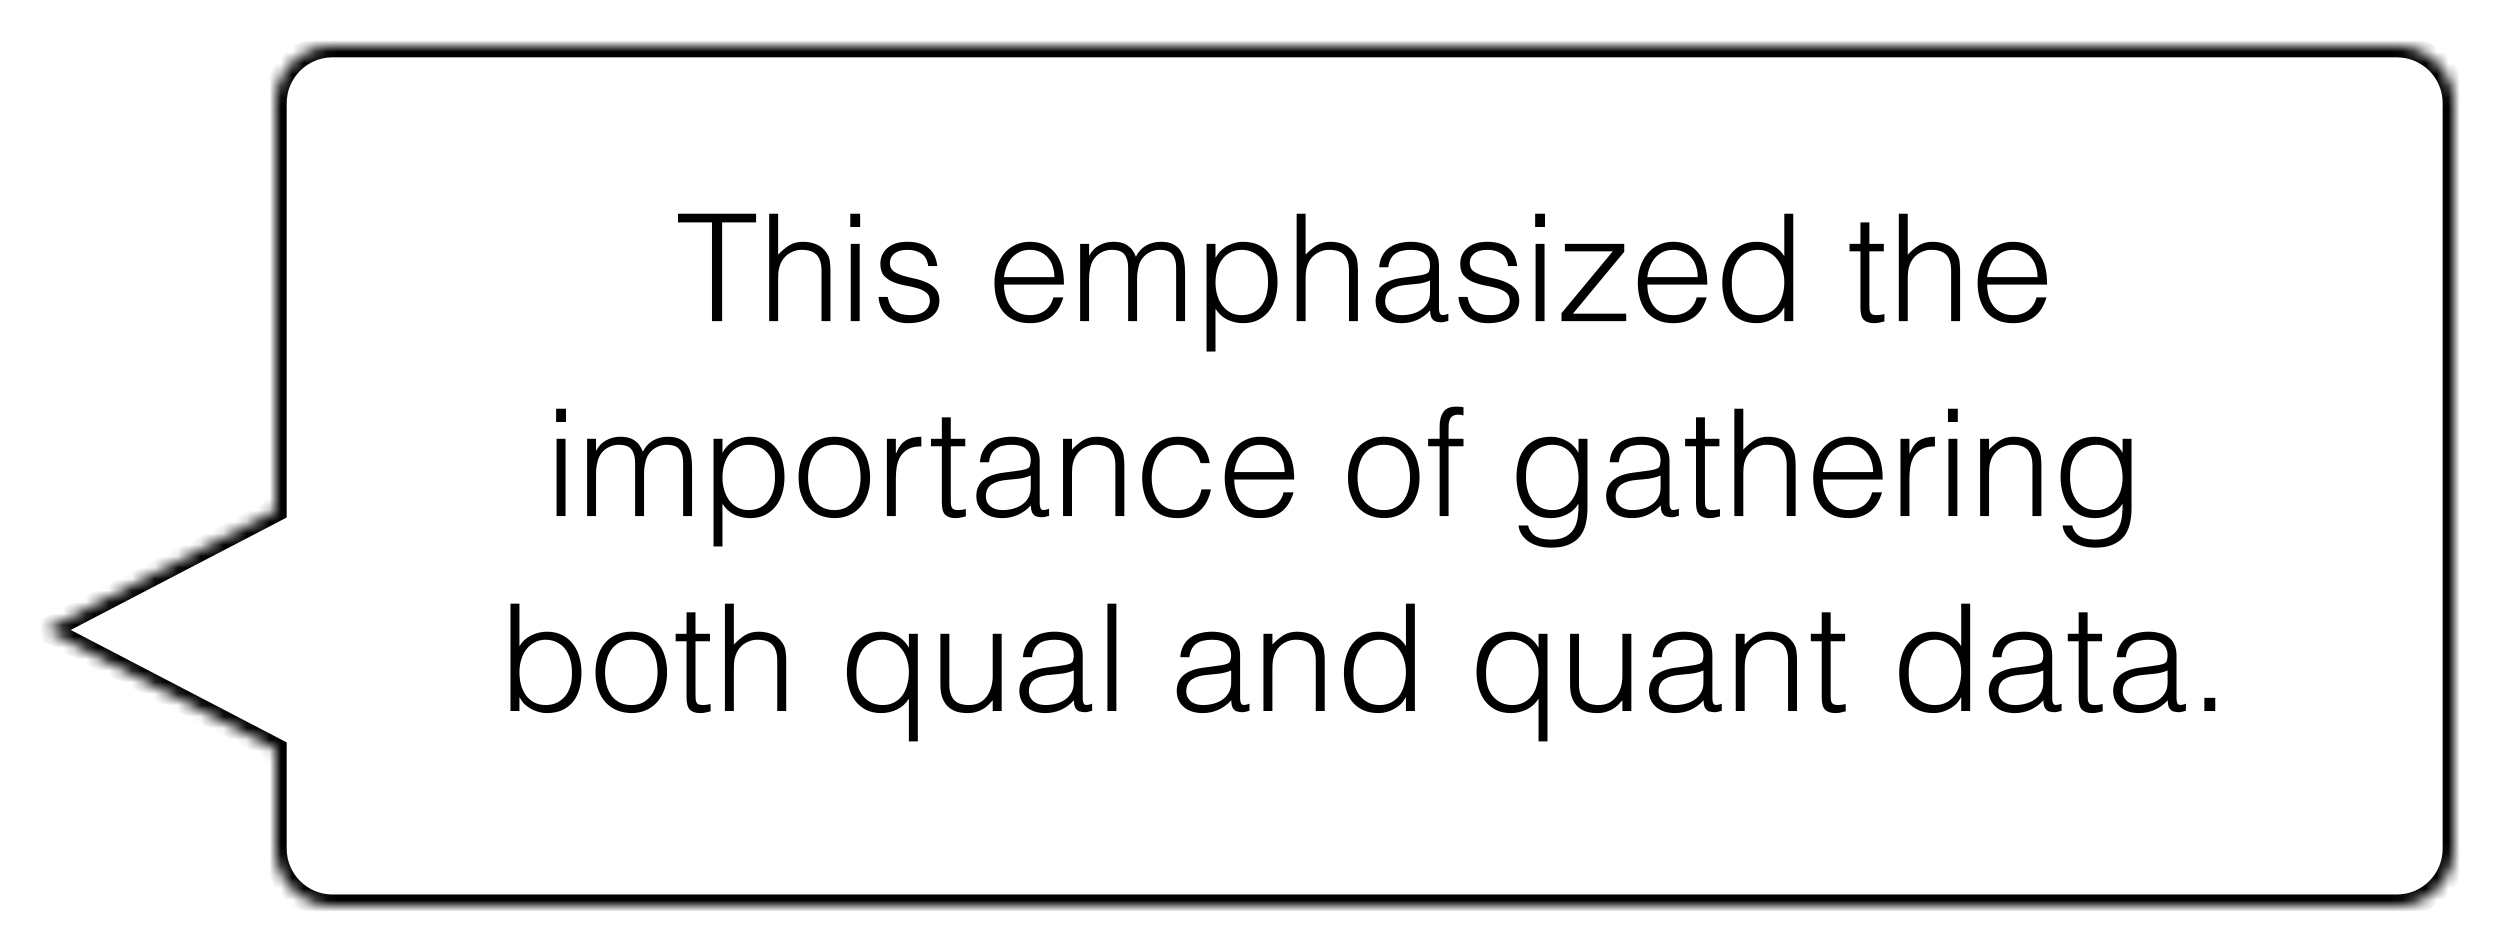
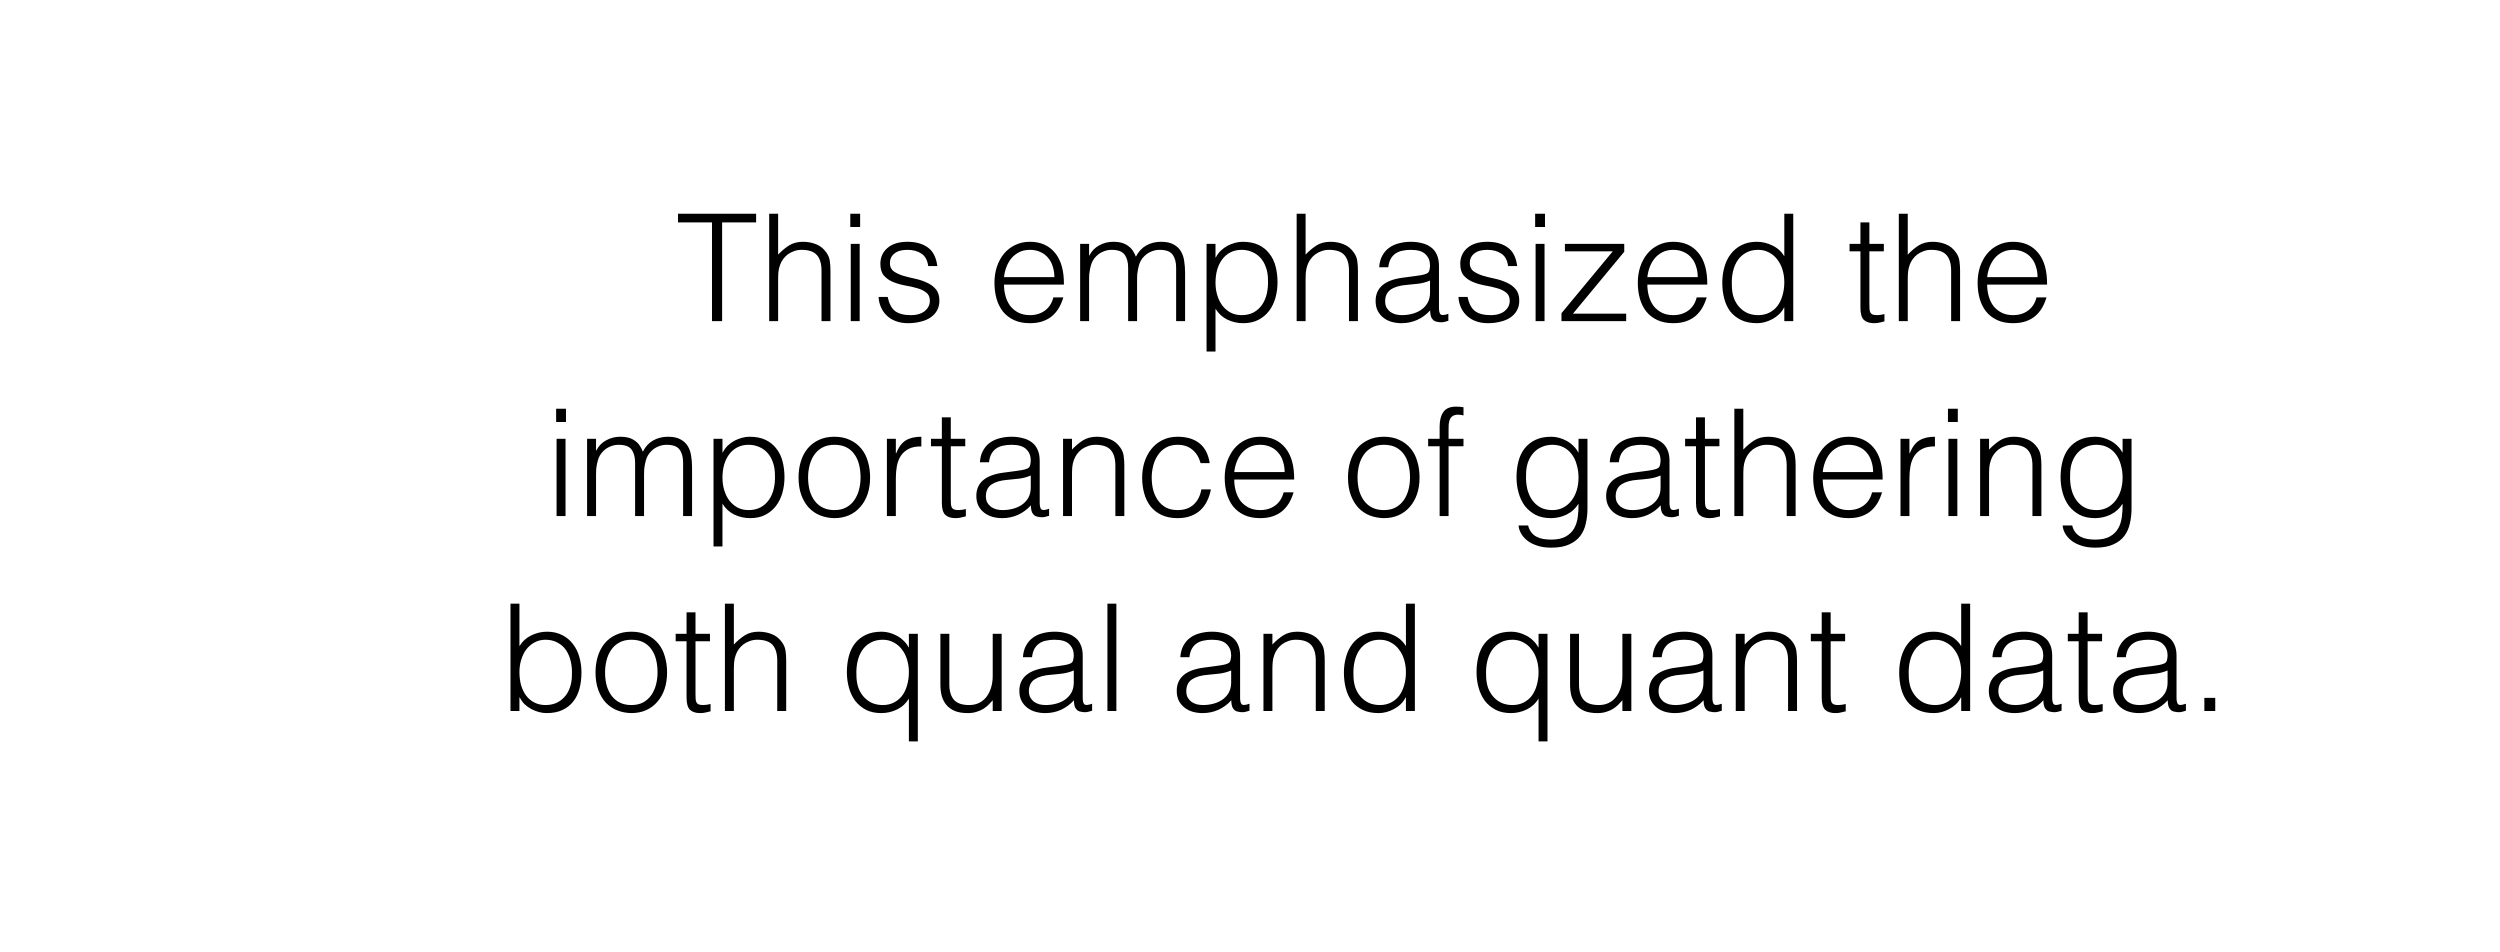
<svg xmlns="http://www.w3.org/2000/svg" width="218" height="83" viewBox="0 0 218 83" fill="none">
  <g filter="url(#filter0_d_291_78)">
    <mask id="path-1-inside-1_291_78" fill="white">
-       <path fill-rule="evenodd" clip-rule="evenodd" d="M29 0C26.239 0 24 2.239 24 5V40.52L4 50.932L24 61.345V70C24 72.761 26.239 75 29 75H209C211.761 75 214 72.761 214 70V5C214 2.239 211.761 0 209 0H29Z" />
-     </mask>
-     <path fill-rule="evenodd" clip-rule="evenodd" d="M29 0C26.239 0 24 2.239 24 5V40.52L4 50.932L24 61.345V70C24 72.761 26.239 75 29 75H209C211.761 75 214 72.761 214 70V5C214 2.239 211.761 0 209 0H29Z" fill="white" />
-     <path d="M24 40.52L24.462 41.407L25 41.127V40.52H24ZM4 50.932L3.538 50.045L1.834 50.932L3.538 51.819L4 50.932ZM24 61.345H25V60.738L24.462 60.458L24 61.345ZM25 5C25 2.791 26.791 1 29 1V-1C25.686 -1 23 1.686 23 5H25ZM25 40.52V5H23V40.52H25ZM4.462 51.819L24.462 41.407L23.538 39.633L3.538 50.045L4.462 51.819ZM24.462 60.458L4.462 50.045L3.538 51.819L23.538 62.232L24.462 60.458ZM25 70V61.345H23V70H25ZM29 74C26.791 74 25 72.209 25 70H23C23 73.314 25.686 76 29 76V74ZM209 74H29V76H209V74ZM213 70C213 72.209 211.209 74 209 74V76C212.314 76 215 73.314 215 70H213ZM213 5V70H215V5H213ZM209 1C211.209 1 213 2.791 213 5H215C215 1.686 212.314 -1 209 -1V1ZM29 1H209V-1H29V1Z" fill="black" mask="url(#path-1-inside-1_291_78)" />
+       </mask>
    <path d="M59.121 14.64H65.933V15.394H62.969V24H62.085V15.394H59.121V14.64ZM67.073 24V14.64H67.853V18.202C68.165 17.873 68.485 17.604 68.815 17.396C69.153 17.188 69.556 17.084 70.024 17.084C70.44 17.084 70.825 17.158 71.181 17.305C71.536 17.444 71.835 17.691 72.078 18.046C72.242 18.289 72.338 18.54 72.364 18.8C72.398 19.051 72.416 19.316 72.416 19.593V24H71.636V19.606C71.636 18.999 71.501 18.544 71.233 18.241C70.964 17.938 70.518 17.786 69.894 17.786C69.651 17.786 69.43 17.825 69.231 17.903C69.031 17.972 68.849 18.068 68.685 18.189C68.529 18.31 68.394 18.449 68.282 18.605C68.169 18.761 68.082 18.926 68.022 19.099C67.944 19.316 67.896 19.524 67.879 19.723C67.861 19.922 67.853 20.139 67.853 20.373V24H67.073ZM74.185 24V17.266H74.965V24H74.185ZM74.146 15.797V14.64H75.004V15.797H74.146ZM77.405 21.894C77.526 22.475 77.743 22.886 78.055 23.129C78.375 23.363 78.83 23.48 79.42 23.48C79.706 23.48 79.953 23.445 80.161 23.376C80.369 23.307 80.538 23.216 80.668 23.103C80.806 22.982 80.91 22.847 80.98 22.7C81.049 22.553 81.084 22.397 81.084 22.232C81.084 21.903 80.975 21.66 80.759 21.504C80.551 21.339 80.286 21.214 79.966 21.127C79.645 21.032 79.298 20.954 78.926 20.893C78.553 20.824 78.206 20.724 77.886 20.594C77.565 20.464 77.296 20.278 77.08 20.035C76.872 19.792 76.768 19.45 76.768 19.008C76.768 18.445 76.971 17.985 77.379 17.63C77.795 17.266 78.38 17.084 79.134 17.084C79.862 17.084 80.451 17.249 80.902 17.578C81.361 17.899 81.638 18.44 81.734 19.203H80.941C80.871 18.683 80.672 18.319 80.343 18.111C80.022 17.894 79.615 17.786 79.121 17.786C78.627 17.786 78.25 17.894 77.99 18.111C77.73 18.319 77.6 18.596 77.6 18.943C77.6 19.246 77.704 19.48 77.912 19.645C78.128 19.801 78.397 19.931 78.718 20.035C79.038 20.13 79.385 20.217 79.758 20.295C80.13 20.373 80.477 20.486 80.798 20.633C81.118 20.772 81.383 20.962 81.591 21.205C81.807 21.448 81.916 21.786 81.916 22.219C81.916 22.54 81.846 22.826 81.708 23.077C81.569 23.32 81.378 23.523 81.136 23.688C80.893 23.853 80.603 23.974 80.265 24.052C79.935 24.139 79.571 24.182 79.173 24.182C78.774 24.182 78.419 24.121 78.107 24C77.803 23.887 77.543 23.727 77.327 23.519C77.11 23.311 76.941 23.068 76.82 22.791C76.698 22.514 76.629 22.215 76.612 21.894H77.405ZM91.943 20.165C91.943 19.836 91.895 19.528 91.8 19.242C91.713 18.947 91.579 18.696 91.397 18.488C91.224 18.271 91.002 18.102 90.734 17.981C90.465 17.851 90.157 17.786 89.811 17.786C89.464 17.786 89.156 17.851 88.888 17.981C88.628 18.111 88.403 18.284 88.212 18.501C88.03 18.718 87.882 18.969 87.77 19.255C87.657 19.541 87.584 19.844 87.549 20.165H91.943ZM87.549 20.815C87.549 21.179 87.597 21.526 87.692 21.855C87.787 22.176 87.926 22.457 88.108 22.7C88.299 22.934 88.537 23.125 88.823 23.272C89.109 23.411 89.438 23.48 89.811 23.48C90.322 23.48 90.76 23.346 91.124 23.077C91.488 22.808 91.731 22.427 91.852 21.933H92.723C92.627 22.254 92.502 22.553 92.346 22.83C92.19 23.099 91.995 23.337 91.761 23.545C91.527 23.744 91.249 23.9 90.929 24.013C90.608 24.126 90.236 24.182 89.811 24.182C89.273 24.182 88.81 24.091 88.42 23.909C88.03 23.727 87.709 23.48 87.458 23.168C87.207 22.847 87.02 22.475 86.899 22.05C86.778 21.617 86.717 21.153 86.717 20.659C86.717 20.165 86.786 19.701 86.925 19.268C87.072 18.835 87.276 18.458 87.536 18.137C87.805 17.808 88.129 17.552 88.511 17.37C88.892 17.179 89.326 17.084 89.811 17.084C90.738 17.084 91.466 17.405 91.995 18.046C92.523 18.679 92.784 19.602 92.775 20.815H87.549ZM94.968 24H94.188V17.266H94.968V18.28H94.993C95.193 17.89 95.479 17.595 95.852 17.396C96.224 17.188 96.632 17.084 97.073 17.084C97.385 17.084 97.65 17.119 97.867 17.188C98.083 17.257 98.265 17.353 98.412 17.474C98.569 17.587 98.694 17.721 98.79 17.877C98.894 18.033 98.98 18.202 99.049 18.384C99.275 17.942 99.574 17.617 99.947 17.409C100.328 17.192 100.761 17.084 101.246 17.084C101.706 17.084 102.07 17.162 102.338 17.318C102.616 17.465 102.828 17.665 102.975 17.916C103.123 18.159 103.218 18.44 103.261 18.761C103.313 19.082 103.339 19.411 103.339 19.749V24H102.559V19.346C102.559 18.861 102.455 18.479 102.247 18.202C102.048 17.925 101.671 17.786 101.116 17.786C100.83 17.786 100.553 17.851 100.284 17.981C100.024 18.102 99.795 18.293 99.596 18.553C99.509 18.666 99.435 18.8 99.374 18.956C99.323 19.103 99.279 19.259 99.245 19.424C99.21 19.589 99.184 19.753 99.166 19.918C99.158 20.083 99.153 20.234 99.153 20.373V24H98.374V19.346C98.374 18.861 98.269 18.479 98.061 18.202C97.862 17.925 97.485 17.786 96.93 17.786C96.644 17.786 96.367 17.851 96.099 17.981C95.838 18.102 95.609 18.293 95.409 18.553C95.323 18.666 95.249 18.8 95.189 18.956C95.136 19.103 95.093 19.259 95.058 19.424C95.024 19.589 94.998 19.753 94.981 19.918C94.972 20.083 94.968 20.234 94.968 20.373V24ZM105.992 20.659C105.992 21.04 106.044 21.404 106.148 21.751C106.252 22.089 106.399 22.388 106.59 22.648C106.789 22.899 107.027 23.103 107.305 23.259C107.591 23.406 107.911 23.48 108.267 23.48C108.665 23.48 109.012 23.402 109.307 23.246C109.61 23.081 109.857 22.86 110.048 22.583C110.238 22.306 110.377 21.985 110.464 21.621C110.55 21.248 110.585 20.85 110.568 20.425C110.568 20 110.507 19.628 110.386 19.307C110.273 18.978 110.113 18.7 109.905 18.475C109.697 18.25 109.454 18.081 109.177 17.968C108.899 17.847 108.596 17.786 108.267 17.786C107.903 17.786 107.578 17.86 107.292 18.007C107.006 18.154 106.767 18.358 106.577 18.618C106.386 18.869 106.239 19.173 106.135 19.528C106.039 19.875 105.992 20.252 105.992 20.659ZM105.992 26.652H105.212V17.266H105.992V18.449H106.018C106.13 18.232 106.273 18.037 106.447 17.864C106.629 17.691 106.824 17.548 107.032 17.435C107.248 17.322 107.469 17.236 107.695 17.175C107.92 17.114 108.141 17.084 108.358 17.084C108.904 17.084 109.367 17.175 109.749 17.357C110.13 17.539 110.442 17.79 110.685 18.111C110.936 18.423 111.118 18.796 111.231 19.229C111.343 19.662 111.4 20.126 111.4 20.62C111.4 21.088 111.339 21.539 111.218 21.972C111.096 22.405 110.91 22.787 110.659 23.116C110.416 23.437 110.104 23.697 109.723 23.896C109.35 24.087 108.908 24.182 108.397 24.182C107.92 24.182 107.461 24.078 107.019 23.87C106.585 23.653 106.243 23.337 105.992 22.921V26.652ZM113.068 24V14.64H113.848V18.202C114.16 17.873 114.481 17.604 114.81 17.396C115.148 17.188 115.551 17.084 116.019 17.084C116.435 17.084 116.821 17.158 117.176 17.305C117.531 17.444 117.83 17.691 118.073 18.046C118.238 18.289 118.333 18.54 118.359 18.8C118.394 19.051 118.411 19.316 118.411 19.593V24H117.631V19.606C117.631 18.999 117.497 18.544 117.228 18.241C116.959 17.938 116.513 17.786 115.889 17.786C115.646 17.786 115.425 17.825 115.226 17.903C115.027 17.972 114.845 18.068 114.68 18.189C114.524 18.31 114.39 18.449 114.277 18.605C114.164 18.761 114.078 18.926 114.017 19.099C113.939 19.316 113.891 19.524 113.874 19.723C113.857 19.922 113.848 20.139 113.848 20.373V24H113.068ZM124.698 20.464C124.369 20.603 124.035 20.694 123.697 20.737C123.359 20.78 123.021 20.815 122.683 20.841C122.085 20.884 121.617 21.019 121.279 21.244C120.95 21.469 120.785 21.812 120.785 22.271C120.785 22.479 120.824 22.661 120.902 22.817C120.989 22.964 121.097 23.09 121.227 23.194C121.366 23.289 121.522 23.363 121.695 23.415C121.877 23.458 122.059 23.48 122.241 23.48C122.553 23.48 122.857 23.441 123.151 23.363C123.446 23.285 123.706 23.168 123.931 23.012C124.165 22.847 124.352 22.644 124.49 22.401C124.629 22.15 124.698 21.855 124.698 21.517V20.464ZM123.385 20.074C123.533 20.057 123.706 20.031 123.905 19.996C124.113 19.961 124.282 19.914 124.412 19.853C124.542 19.792 124.62 19.693 124.646 19.554C124.681 19.407 124.698 19.272 124.698 19.151C124.698 18.752 124.568 18.427 124.308 18.176C124.057 17.916 123.628 17.786 123.021 17.786C122.753 17.786 122.506 17.812 122.28 17.864C122.055 17.907 121.856 17.99 121.682 18.111C121.518 18.224 121.379 18.38 121.266 18.579C121.162 18.77 121.093 19.012 121.058 19.307H120.265C120.291 18.908 120.382 18.57 120.538 18.293C120.694 18.007 120.894 17.777 121.136 17.604C121.388 17.422 121.674 17.292 121.994 17.214C122.324 17.127 122.67 17.084 123.034 17.084C123.372 17.084 123.689 17.123 123.983 17.201C124.287 17.27 124.547 17.387 124.763 17.552C124.989 17.708 125.162 17.92 125.283 18.189C125.413 18.458 125.478 18.787 125.478 19.177V22.843C125.478 23.146 125.53 23.341 125.634 23.428C125.747 23.506 125.968 23.484 126.297 23.363V23.974C126.237 23.991 126.146 24.017 126.024 24.052C125.912 24.087 125.799 24.104 125.686 24.104C125.565 24.104 125.448 24.091 125.335 24.065C125.205 24.048 125.101 24.009 125.023 23.948C124.945 23.879 124.88 23.801 124.828 23.714C124.785 23.619 124.755 23.519 124.737 23.415C124.72 23.302 124.711 23.185 124.711 23.064C124.382 23.428 124.005 23.705 123.58 23.896C123.156 24.087 122.696 24.182 122.202 24.182C121.908 24.182 121.622 24.143 121.344 24.065C121.076 23.987 120.837 23.866 120.629 23.701C120.421 23.536 120.257 23.337 120.135 23.103C120.014 22.86 119.953 22.574 119.953 22.245C119.953 21.101 120.738 20.425 122.306 20.217L123.385 20.074ZM127.97 21.894C128.091 22.475 128.308 22.886 128.62 23.129C128.941 23.363 129.396 23.48 129.985 23.48C130.271 23.48 130.518 23.445 130.726 23.376C130.934 23.307 131.103 23.216 131.233 23.103C131.372 22.982 131.476 22.847 131.545 22.7C131.614 22.553 131.649 22.397 131.649 22.232C131.649 21.903 131.541 21.66 131.324 21.504C131.116 21.339 130.852 21.214 130.531 21.127C130.21 21.032 129.864 20.954 129.491 20.893C129.118 20.824 128.772 20.724 128.451 20.594C128.13 20.464 127.862 20.278 127.645 20.035C127.437 19.792 127.333 19.45 127.333 19.008C127.333 18.445 127.537 17.985 127.944 17.63C128.36 17.266 128.945 17.084 129.699 17.084C130.427 17.084 131.016 17.249 131.467 17.578C131.926 17.899 132.204 18.44 132.299 19.203H131.506C131.437 18.683 131.237 18.319 130.908 18.111C130.587 17.894 130.18 17.786 129.686 17.786C129.192 17.786 128.815 17.894 128.555 18.111C128.295 18.319 128.165 18.596 128.165 18.943C128.165 19.246 128.269 19.48 128.477 19.645C128.694 19.801 128.962 19.931 129.283 20.035C129.604 20.13 129.95 20.217 130.323 20.295C130.696 20.373 131.042 20.486 131.363 20.633C131.684 20.772 131.948 20.962 132.156 21.205C132.373 21.448 132.481 21.786 132.481 22.219C132.481 22.54 132.412 22.826 132.273 23.077C132.134 23.32 131.944 23.523 131.701 23.688C131.458 23.853 131.168 23.974 130.83 24.052C130.501 24.139 130.137 24.182 129.738 24.182C129.339 24.182 128.984 24.121 128.672 24C128.369 23.887 128.109 23.727 127.892 23.519C127.675 23.311 127.506 23.068 127.385 22.791C127.264 22.514 127.194 22.215 127.177 21.894H127.97ZM133.904 24V17.266H134.684V24H133.904ZM133.865 15.797V14.64H134.723V15.797H133.865ZM136.161 24V23.311L140.633 17.916H136.46V17.266H141.634V17.955L137.162 23.35H141.803V24H136.161ZM148.043 20.165C148.043 19.836 147.996 19.528 147.9 19.242C147.814 18.947 147.679 18.696 147.497 18.488C147.324 18.271 147.103 18.102 146.834 17.981C146.566 17.851 146.258 17.786 145.911 17.786C145.565 17.786 145.257 17.851 144.988 17.981C144.728 18.111 144.503 18.284 144.312 18.501C144.13 18.718 143.983 18.969 143.87 19.255C143.758 19.541 143.684 19.844 143.649 20.165H148.043ZM143.649 20.815C143.649 21.179 143.697 21.526 143.792 21.855C143.888 22.176 144.026 22.457 144.208 22.7C144.399 22.934 144.637 23.125 144.923 23.272C145.209 23.411 145.539 23.48 145.911 23.48C146.423 23.48 146.86 23.346 147.224 23.077C147.588 22.808 147.831 22.427 147.952 21.933H148.823C148.728 22.254 148.602 22.553 148.446 22.83C148.29 23.099 148.095 23.337 147.861 23.545C147.627 23.744 147.35 23.9 147.029 24.013C146.709 24.126 146.336 24.182 145.911 24.182C145.374 24.182 144.91 24.091 144.52 23.909C144.13 23.727 143.81 23.48 143.558 23.168C143.307 22.847 143.121 22.475 142.999 22.05C142.878 21.617 142.817 21.153 142.817 20.659C142.817 20.165 142.887 19.701 143.025 19.268C143.173 18.835 143.376 18.458 143.636 18.137C143.905 17.808 144.23 17.552 144.611 17.37C144.993 17.179 145.426 17.084 145.911 17.084C146.839 17.084 147.567 17.405 148.095 18.046C148.624 18.679 148.884 19.602 148.875 20.815H143.649ZM155.592 20.607C155.592 20.226 155.54 19.866 155.436 19.528C155.332 19.181 155.18 18.882 154.981 18.631C154.79 18.371 154.552 18.167 154.266 18.02C153.989 17.864 153.672 17.786 153.317 17.786C152.91 17.786 152.559 17.868 152.264 18.033C151.969 18.189 151.727 18.406 151.536 18.683C151.345 18.96 151.207 19.285 151.12 19.658C151.033 20.022 150.999 20.416 151.016 20.841C151.016 21.266 151.072 21.643 151.185 21.972C151.306 22.293 151.471 22.566 151.679 22.791C151.887 23.016 152.13 23.19 152.407 23.311C152.684 23.424 152.988 23.48 153.317 23.48C153.681 23.48 154.006 23.406 154.292 23.259C154.578 23.112 154.816 22.912 155.007 22.661C155.198 22.401 155.341 22.098 155.436 21.751C155.54 21.396 155.592 21.014 155.592 20.607ZM155.592 14.64H156.372V24H155.592V22.817H155.566C155.453 23.042 155.306 23.242 155.124 23.415C154.951 23.58 154.756 23.718 154.539 23.831C154.331 23.944 154.114 24.03 153.889 24.091C153.664 24.152 153.443 24.182 153.226 24.182C152.68 24.182 152.216 24.091 151.835 23.909C151.454 23.727 151.137 23.48 150.886 23.168C150.643 22.847 150.466 22.47 150.353 22.037C150.24 21.604 150.184 21.14 150.184 20.646C150.184 20.178 150.245 19.727 150.366 19.294C150.487 18.861 150.669 18.484 150.912 18.163C151.163 17.834 151.475 17.574 151.848 17.383C152.229 17.184 152.676 17.084 153.187 17.084C153.664 17.084 154.119 17.192 154.552 17.409C154.994 17.617 155.341 17.929 155.592 18.345V14.64ZM164.323 24.026C164.228 24.043 164.102 24.074 163.946 24.117C163.79 24.16 163.617 24.182 163.426 24.182C163.036 24.182 162.737 24.087 162.529 23.896C162.33 23.697 162.23 23.346 162.23 22.843V17.916H161.281V17.266H162.23V15.394H163.01V17.266H164.271V17.916H163.01V22.531C163.01 22.696 163.015 22.839 163.023 22.96C163.032 23.081 163.058 23.181 163.101 23.259C163.145 23.337 163.21 23.393 163.296 23.428C163.392 23.463 163.522 23.48 163.686 23.48C163.79 23.48 163.894 23.471 163.998 23.454C164.111 23.437 164.219 23.415 164.323 23.389V24.026ZM165.576 24V14.64H166.356V18.202C166.668 17.873 166.988 17.604 167.318 17.396C167.656 17.188 168.059 17.084 168.527 17.084C168.943 17.084 169.328 17.158 169.684 17.305C170.039 17.444 170.338 17.691 170.581 18.046C170.745 18.289 170.841 18.54 170.867 18.8C170.901 19.051 170.919 19.316 170.919 19.593V24H170.139V19.606C170.139 18.999 170.004 18.544 169.736 18.241C169.467 17.938 169.021 17.786 168.397 17.786C168.154 17.786 167.933 17.825 167.734 17.903C167.534 17.972 167.352 18.068 167.188 18.189C167.032 18.31 166.897 18.449 166.785 18.605C166.672 18.761 166.585 18.926 166.525 19.099C166.447 19.316 166.399 19.524 166.382 19.723C166.364 19.922 166.356 20.139 166.356 20.373V24H165.576ZM177.674 20.165C177.674 19.836 177.627 19.528 177.531 19.242C177.445 18.947 177.31 18.696 177.128 18.488C176.955 18.271 176.734 18.102 176.465 17.981C176.197 17.851 175.889 17.786 175.542 17.786C175.196 17.786 174.888 17.851 174.619 17.981C174.359 18.111 174.134 18.284 173.943 18.501C173.761 18.718 173.614 18.969 173.501 19.255C173.389 19.541 173.315 19.844 173.28 20.165H177.674ZM173.28 20.815C173.28 21.179 173.328 21.526 173.423 21.855C173.519 22.176 173.657 22.457 173.839 22.7C174.03 22.934 174.268 23.125 174.554 23.272C174.84 23.411 175.17 23.48 175.542 23.48C176.054 23.48 176.491 23.346 176.855 23.077C177.219 22.808 177.462 22.427 177.583 21.933H178.454C178.359 22.254 178.233 22.553 178.077 22.83C177.921 23.099 177.726 23.337 177.492 23.545C177.258 23.744 176.981 23.9 176.66 24.013C176.34 24.126 175.967 24.182 175.542 24.182C175.005 24.182 174.541 24.091 174.151 23.909C173.761 23.727 173.441 23.48 173.189 23.168C172.938 22.847 172.752 22.475 172.63 22.05C172.509 21.617 172.448 21.153 172.448 20.659C172.448 20.165 172.518 19.701 172.656 19.268C172.804 18.835 173.007 18.458 173.267 18.137C173.536 17.808 173.861 17.552 174.242 17.37C174.624 17.179 175.057 17.084 175.542 17.084C176.47 17.084 177.198 17.405 177.726 18.046C178.255 18.679 178.515 19.602 178.506 20.815H173.28ZM48.534 41V34.266H49.314V41H48.534ZM48.495 32.797V31.64H49.353V32.797H48.495ZM51.975 41H51.195V34.266H51.975V35.28H52.001C52.2 34.89 52.486 34.595 52.859 34.396C53.231 34.188 53.639 34.084 54.081 34.084C54.393 34.084 54.657 34.119 54.874 34.188C55.09 34.257 55.273 34.353 55.42 34.474C55.576 34.587 55.702 34.721 55.797 34.877C55.901 35.033 55.987 35.202 56.057 35.384C56.282 34.942 56.581 34.617 56.954 34.409C57.335 34.192 57.769 34.084 58.254 34.084C58.713 34.084 59.077 34.162 59.346 34.318C59.623 34.465 59.836 34.665 59.983 34.916C60.13 35.159 60.225 35.44 60.269 35.761C60.321 36.082 60.347 36.411 60.347 36.749V41H59.567V36.346C59.567 35.861 59.463 35.479 59.255 35.202C59.056 34.925 58.678 34.786 58.124 34.786C57.838 34.786 57.56 34.851 57.292 34.981C57.032 35.102 56.802 35.293 56.603 35.553C56.516 35.666 56.443 35.8 56.382 35.956C56.33 36.103 56.286 36.259 56.252 36.424C56.217 36.589 56.191 36.753 56.174 36.918C56.165 37.083 56.161 37.234 56.161 37.373V41H55.381V36.346C55.381 35.861 55.277 35.479 55.069 35.202C54.87 34.925 54.492 34.786 53.938 34.786C53.652 34.786 53.374 34.851 53.106 34.981C52.846 35.102 52.616 35.293 52.417 35.553C52.33 35.666 52.257 35.8 52.196 35.956C52.144 36.103 52.1 36.259 52.066 36.424C52.031 36.589 52.005 36.753 51.988 36.918C51.979 37.083 51.975 37.234 51.975 37.373V41ZM62.999 37.659C62.999 38.04 63.051 38.404 63.155 38.751C63.259 39.089 63.406 39.388 63.597 39.648C63.796 39.899 64.035 40.103 64.312 40.259C64.598 40.406 64.919 40.48 65.274 40.48C65.673 40.48 66.019 40.402 66.314 40.246C66.617 40.081 66.864 39.86 67.055 39.583C67.246 39.306 67.384 38.985 67.471 38.621C67.558 38.248 67.592 37.85 67.575 37.425C67.575 37 67.514 36.628 67.393 36.307C67.28 35.978 67.12 35.7 66.912 35.475C66.704 35.25 66.461 35.081 66.184 34.968C65.907 34.847 65.603 34.786 65.274 34.786C64.91 34.786 64.585 34.86 64.299 35.007C64.013 35.154 63.775 35.358 63.584 35.618C63.393 35.869 63.246 36.173 63.142 36.528C63.047 36.875 62.999 37.252 62.999 37.659ZM62.999 43.652H62.219V34.266H62.999V35.449H63.025C63.138 35.232 63.281 35.037 63.454 34.864C63.636 34.691 63.831 34.548 64.039 34.435C64.256 34.322 64.477 34.236 64.702 34.175C64.927 34.114 65.148 34.084 65.365 34.084C65.911 34.084 66.375 34.175 66.756 34.357C67.137 34.539 67.449 34.79 67.692 35.111C67.943 35.423 68.125 35.796 68.238 36.229C68.351 36.662 68.407 37.126 68.407 37.62C68.407 38.088 68.346 38.539 68.225 38.972C68.104 39.405 67.917 39.787 67.666 40.116C67.423 40.437 67.111 40.697 66.73 40.896C66.357 41.087 65.915 41.182 65.404 41.182C64.927 41.182 64.468 41.078 64.026 40.87C63.593 40.653 63.25 40.337 62.999 39.921V43.652ZM72.753 41.182C72.32 41.173 71.912 41.095 71.531 40.948C71.159 40.801 70.829 40.58 70.543 40.285C70.266 39.99 70.045 39.622 69.88 39.18C69.716 38.738 69.633 38.222 69.633 37.633C69.633 37.139 69.698 36.68 69.828 36.255C69.958 35.822 70.153 35.445 70.413 35.124C70.673 34.803 70.998 34.552 71.388 34.37C71.778 34.179 72.233 34.084 72.753 34.084C73.282 34.084 73.741 34.179 74.131 34.37C74.521 34.552 74.846 34.803 75.106 35.124C75.366 35.436 75.557 35.809 75.678 36.242C75.808 36.675 75.873 37.139 75.873 37.633C75.873 38.17 75.799 38.656 75.652 39.089C75.505 39.522 75.293 39.895 75.015 40.207C74.746 40.519 74.417 40.762 74.027 40.935C73.646 41.1 73.221 41.182 72.753 41.182ZM75.041 37.633C75.041 37.234 74.998 36.862 74.911 36.515C74.825 36.168 74.69 35.869 74.508 35.618C74.326 35.358 74.092 35.154 73.806 35.007C73.52 34.86 73.169 34.786 72.753 34.786C72.346 34.786 71.995 34.868 71.7 35.033C71.414 35.189 71.18 35.401 70.998 35.67C70.816 35.93 70.682 36.233 70.595 36.58C70.508 36.918 70.465 37.269 70.465 37.633C70.465 38.049 70.513 38.435 70.608 38.79C70.712 39.137 70.859 39.436 71.05 39.687C71.241 39.938 71.479 40.133 71.765 40.272C72.051 40.411 72.38 40.48 72.753 40.48C73.16 40.48 73.507 40.402 73.793 40.246C74.088 40.081 74.326 39.865 74.508 39.596C74.69 39.327 74.825 39.024 74.911 38.686C74.998 38.348 75.041 37.997 75.041 37.633ZM78.118 41H77.338V34.266H78.118V35.527H78.144C78.361 34.99 78.638 34.617 78.976 34.409C79.323 34.192 79.778 34.084 80.341 34.084V34.929C79.899 34.92 79.535 34.99 79.249 35.137C78.963 35.284 78.733 35.484 78.56 35.735C78.395 35.986 78.278 36.285 78.209 36.632C78.148 36.97 78.118 37.325 78.118 37.698V41ZM84.222 41.026C84.127 41.043 84.001 41.074 83.845 41.117C83.689 41.16 83.516 41.182 83.325 41.182C82.935 41.182 82.636 41.087 82.428 40.896C82.229 40.697 82.129 40.346 82.129 39.843V34.916H81.18V34.266H82.129V32.394H82.909V34.266H84.17V34.916H82.909V39.531C82.909 39.696 82.914 39.839 82.922 39.96C82.931 40.081 82.957 40.181 83 40.259C83.044 40.337 83.109 40.393 83.195 40.428C83.291 40.463 83.421 40.48 83.585 40.48C83.689 40.48 83.793 40.471 83.897 40.454C84.01 40.437 84.118 40.415 84.222 40.389V41.026ZM89.882 37.464C89.552 37.603 89.219 37.694 88.881 37.737C88.543 37.78 88.205 37.815 87.867 37.841C87.269 37.884 86.801 38.019 86.463 38.244C86.133 38.469 85.969 38.812 85.969 39.271C85.969 39.479 86.008 39.661 86.086 39.817C86.172 39.964 86.281 40.09 86.411 40.194C86.549 40.289 86.705 40.363 86.879 40.415C87.061 40.458 87.243 40.48 87.425 40.48C87.737 40.48 88.04 40.441 88.335 40.363C88.629 40.285 88.889 40.168 89.115 40.012C89.349 39.847 89.535 39.644 89.674 39.401C89.812 39.15 89.882 38.855 89.882 38.517V37.464ZM88.569 37.074C88.716 37.057 88.889 37.031 89.089 36.996C89.297 36.961 89.466 36.914 89.596 36.853C89.726 36.792 89.804 36.693 89.83 36.554C89.864 36.407 89.882 36.272 89.882 36.151C89.882 35.752 89.752 35.427 89.492 35.176C89.24 34.916 88.811 34.786 88.205 34.786C87.936 34.786 87.689 34.812 87.464 34.864C87.238 34.907 87.039 34.99 86.866 35.111C86.701 35.224 86.562 35.38 86.45 35.579C86.346 35.77 86.276 36.012 86.242 36.307H85.449C85.475 35.908 85.566 35.57 85.722 35.293C85.878 35.007 86.077 34.777 86.32 34.604C86.571 34.422 86.857 34.292 87.178 34.214C87.507 34.127 87.854 34.084 88.218 34.084C88.556 34.084 88.872 34.123 89.167 34.201C89.47 34.27 89.73 34.387 89.947 34.552C90.172 34.708 90.345 34.92 90.467 35.189C90.597 35.458 90.662 35.787 90.662 36.177V39.843C90.662 40.146 90.714 40.341 90.818 40.428C90.93 40.506 91.151 40.484 91.481 40.363V40.974C91.42 40.991 91.329 41.017 91.208 41.052C91.095 41.087 90.982 41.104 90.87 41.104C90.748 41.104 90.631 41.091 90.519 41.065C90.389 41.048 90.285 41.009 90.207 40.948C90.129 40.879 90.064 40.801 90.012 40.714C89.968 40.619 89.938 40.519 89.921 40.415C89.903 40.302 89.895 40.185 89.895 40.064C89.565 40.428 89.188 40.705 88.764 40.896C88.339 41.087 87.88 41.182 87.386 41.182C87.091 41.182 86.805 41.143 86.528 41.065C86.259 40.987 86.021 40.866 85.813 40.701C85.605 40.536 85.44 40.337 85.319 40.103C85.197 39.86 85.137 39.574 85.137 39.245C85.137 38.101 85.921 37.425 87.49 37.217L88.569 37.074ZM93.478 41H92.698V34.266H93.478V35.202C93.79 34.873 94.111 34.604 94.44 34.396C94.778 34.188 95.181 34.084 95.649 34.084C96.065 34.084 96.451 34.158 96.806 34.305C97.162 34.444 97.46 34.691 97.703 35.046C97.868 35.289 97.963 35.54 97.989 35.8C98.024 36.051 98.041 36.316 98.041 36.593V41H97.261V36.606C97.261 35.999 97.127 35.544 96.858 35.241C96.59 34.938 96.143 34.786 95.519 34.786C95.276 34.786 95.055 34.825 94.856 34.903C94.657 34.972 94.475 35.068 94.31 35.189C94.154 35.31 94.02 35.449 93.907 35.605C93.794 35.761 93.708 35.926 93.647 36.099C93.569 36.316 93.522 36.524 93.504 36.723C93.487 36.922 93.478 37.139 93.478 37.373V41ZM104.693 36.385C104.554 35.882 104.316 35.492 103.978 35.215C103.64 34.929 103.211 34.786 102.691 34.786C102.292 34.786 101.95 34.868 101.664 35.033C101.378 35.198 101.144 35.419 100.962 35.696C100.78 35.965 100.646 36.272 100.559 36.619C100.472 36.957 100.429 37.299 100.429 37.646C100.429 38.001 100.468 38.348 100.546 38.686C100.633 39.024 100.767 39.327 100.949 39.596C101.131 39.865 101.365 40.081 101.651 40.246C101.937 40.402 102.284 40.48 102.691 40.48C103.272 40.48 103.735 40.32 104.082 39.999C104.437 39.678 104.663 39.236 104.758 38.673H105.59C105.521 39.046 105.408 39.388 105.252 39.7C105.105 40.003 104.91 40.268 104.667 40.493C104.433 40.71 104.151 40.879 103.822 41C103.493 41.121 103.116 41.182 102.691 41.182C102.154 41.182 101.69 41.091 101.3 40.909C100.91 40.727 100.589 40.48 100.338 40.168C100.087 39.847 99.9 39.47 99.779 39.037C99.657 38.604 99.597 38.14 99.597 37.646C99.597 37.178 99.662 36.732 99.792 36.307C99.93 35.874 100.13 35.492 100.39 35.163C100.65 34.834 100.971 34.574 101.352 34.383C101.742 34.184 102.188 34.084 102.691 34.084C103.471 34.084 104.099 34.27 104.576 34.643C105.061 35.016 105.365 35.596 105.486 36.385H104.693ZM112.02 37.165C112.02 36.836 111.973 36.528 111.877 36.242C111.791 35.947 111.656 35.696 111.474 35.488C111.301 35.271 111.08 35.102 110.811 34.981C110.543 34.851 110.235 34.786 109.888 34.786C109.542 34.786 109.234 34.851 108.965 34.981C108.705 35.111 108.48 35.284 108.289 35.501C108.107 35.718 107.96 35.969 107.847 36.255C107.735 36.541 107.661 36.844 107.626 37.165H112.02ZM107.626 37.815C107.626 38.179 107.674 38.526 107.769 38.855C107.865 39.176 108.003 39.457 108.185 39.7C108.376 39.934 108.614 40.125 108.9 40.272C109.186 40.411 109.516 40.48 109.888 40.48C110.4 40.48 110.837 40.346 111.201 40.077C111.565 39.808 111.808 39.427 111.929 38.933H112.8C112.705 39.254 112.579 39.553 112.423 39.83C112.267 40.099 112.072 40.337 111.838 40.545C111.604 40.744 111.327 40.9 111.006 41.013C110.686 41.126 110.313 41.182 109.888 41.182C109.351 41.182 108.887 41.091 108.497 40.909C108.107 40.727 107.787 40.48 107.535 40.168C107.284 39.847 107.098 39.475 106.976 39.05C106.855 38.617 106.794 38.153 106.794 37.659C106.794 37.165 106.864 36.701 107.002 36.268C107.15 35.835 107.353 35.458 107.613 35.137C107.882 34.808 108.207 34.552 108.588 34.37C108.97 34.179 109.403 34.084 109.888 34.084C110.816 34.084 111.544 34.405 112.072 35.046C112.601 35.679 112.861 36.602 112.852 37.815H107.626ZM120.665 41.182C120.232 41.173 119.825 41.095 119.443 40.948C119.071 40.801 118.741 40.58 118.455 40.285C118.178 39.99 117.957 39.622 117.792 39.18C117.628 38.738 117.545 38.222 117.545 37.633C117.545 37.139 117.61 36.68 117.74 36.255C117.87 35.822 118.065 35.445 118.325 35.124C118.585 34.803 118.91 34.552 119.3 34.37C119.69 34.179 120.145 34.084 120.665 34.084C121.194 34.084 121.653 34.179 122.043 34.37C122.433 34.552 122.758 34.803 123.018 35.124C123.278 35.436 123.469 35.809 123.59 36.242C123.72 36.675 123.785 37.139 123.785 37.633C123.785 38.17 123.712 38.656 123.564 39.089C123.417 39.522 123.205 39.895 122.927 40.207C122.659 40.519 122.329 40.762 121.939 40.935C121.558 41.1 121.133 41.182 120.665 41.182ZM122.953 37.633C122.953 37.234 122.91 36.862 122.823 36.515C122.737 36.168 122.602 35.869 122.42 35.618C122.238 35.358 122.004 35.154 121.718 35.007C121.432 34.86 121.081 34.786 120.665 34.786C120.258 34.786 119.907 34.868 119.612 35.033C119.326 35.189 119.092 35.401 118.91 35.67C118.728 35.93 118.594 36.233 118.507 36.58C118.421 36.918 118.377 37.269 118.377 37.633C118.377 38.049 118.425 38.435 118.52 38.79C118.624 39.137 118.772 39.436 118.962 39.687C119.153 39.938 119.391 40.133 119.677 40.272C119.963 40.411 120.293 40.48 120.665 40.48C121.073 40.48 121.419 40.402 121.705 40.246C122 40.081 122.238 39.865 122.42 39.596C122.602 39.327 122.737 39.024 122.823 38.686C122.91 38.348 122.953 37.997 122.953 37.633ZM124.535 34.916V34.266H125.536V33.2C125.536 32.663 125.644 32.238 125.861 31.926C126.078 31.614 126.446 31.458 126.966 31.458C127.087 31.458 127.2 31.462 127.304 31.471C127.408 31.48 127.512 31.493 127.616 31.51V32.225C127.443 32.182 127.287 32.16 127.148 32.16C126.949 32.16 126.793 32.199 126.68 32.277C126.567 32.346 126.485 32.442 126.433 32.563C126.381 32.684 126.346 32.823 126.329 32.979C126.32 33.126 126.316 33.278 126.316 33.434V34.266H127.616V34.916H126.316V41H125.536V34.916H124.535ZM137.647 37.659C137.647 37.252 137.595 36.875 137.491 36.528C137.396 36.173 137.253 35.869 137.062 35.618C136.872 35.358 136.633 35.154 136.347 35.007C136.061 34.86 135.736 34.786 135.372 34.786C135.043 34.786 134.74 34.847 134.462 34.968C134.185 35.081 133.942 35.25 133.734 35.475C133.526 35.7 133.362 35.978 133.24 36.307C133.128 36.628 133.071 37 133.071 37.425C133.054 37.85 133.089 38.248 133.175 38.621C133.262 38.985 133.401 39.306 133.591 39.583C133.782 39.86 134.025 40.081 134.319 40.246C134.614 40.402 134.965 40.48 135.372 40.48C135.728 40.48 136.044 40.406 136.321 40.259C136.607 40.103 136.846 39.899 137.036 39.648C137.236 39.388 137.387 39.089 137.491 38.751C137.595 38.404 137.647 38.04 137.647 37.659ZM137.647 34.266H138.427V40.35C138.427 40.801 138.38 41.23 138.284 41.637C138.198 42.053 138.037 42.417 137.803 42.729C137.569 43.041 137.249 43.288 136.841 43.47C136.434 43.661 135.91 43.756 135.268 43.756C134.774 43.756 134.35 43.691 133.994 43.561C133.639 43.44 133.349 43.284 133.123 43.093C132.898 42.902 132.725 42.69 132.603 42.456C132.491 42.231 132.43 42.018 132.421 41.819H133.253C133.314 42.07 133.409 42.274 133.539 42.43C133.669 42.595 133.821 42.72 133.994 42.807C134.176 42.902 134.376 42.967 134.592 43.002C134.809 43.037 135.034 43.054 135.268 43.054C135.797 43.054 136.222 42.963 136.542 42.781C136.863 42.599 137.106 42.361 137.27 42.066C137.435 41.771 137.539 41.438 137.582 41.065C137.634 40.692 137.656 40.311 137.647 39.921C137.396 40.337 137.049 40.653 136.607 40.87C136.174 41.078 135.719 41.182 135.242 41.182C134.731 41.182 134.285 41.087 133.903 40.896C133.531 40.697 133.219 40.437 132.967 40.116C132.725 39.787 132.543 39.405 132.421 38.972C132.3 38.539 132.239 38.088 132.239 37.62C132.239 37.126 132.296 36.662 132.408 36.229C132.521 35.796 132.699 35.423 132.941 35.111C133.193 34.79 133.509 34.539 133.89 34.357C134.272 34.175 134.735 34.084 135.281 34.084C135.498 34.084 135.719 34.114 135.944 34.175C136.17 34.236 136.386 34.322 136.594 34.435C136.811 34.548 137.006 34.691 137.179 34.864C137.361 35.037 137.509 35.232 137.621 35.449H137.647V34.266ZM144.801 37.464C144.472 37.603 144.138 37.694 143.8 37.737C143.462 37.78 143.124 37.815 142.786 37.841C142.188 37.884 141.72 38.019 141.382 38.244C141.053 38.469 140.888 38.812 140.888 39.271C140.888 39.479 140.927 39.661 141.005 39.817C141.092 39.964 141.2 40.09 141.33 40.194C141.469 40.289 141.625 40.363 141.798 40.415C141.98 40.458 142.162 40.48 142.344 40.48C142.656 40.48 142.96 40.441 143.254 40.363C143.549 40.285 143.809 40.168 144.034 40.012C144.268 39.847 144.455 39.644 144.593 39.401C144.732 39.15 144.801 38.855 144.801 38.517V37.464ZM143.488 37.074C143.636 37.057 143.809 37.031 144.008 36.996C144.216 36.961 144.385 36.914 144.515 36.853C144.645 36.792 144.723 36.693 144.749 36.554C144.784 36.407 144.801 36.272 144.801 36.151C144.801 35.752 144.671 35.427 144.411 35.176C144.16 34.916 143.731 34.786 143.124 34.786C142.856 34.786 142.609 34.812 142.383 34.864C142.158 34.907 141.959 34.99 141.785 35.111C141.621 35.224 141.482 35.38 141.369 35.579C141.265 35.77 141.196 36.012 141.161 36.307H140.368C140.394 35.908 140.485 35.57 140.641 35.293C140.797 35.007 140.997 34.777 141.239 34.604C141.491 34.422 141.777 34.292 142.097 34.214C142.427 34.127 142.773 34.084 143.137 34.084C143.475 34.084 143.792 34.123 144.086 34.201C144.39 34.27 144.65 34.387 144.866 34.552C145.092 34.708 145.265 34.92 145.386 35.189C145.516 35.458 145.581 35.787 145.581 36.177V39.843C145.581 40.146 145.633 40.341 145.737 40.428C145.85 40.506 146.071 40.484 146.4 40.363V40.974C146.34 40.991 146.249 41.017 146.127 41.052C146.015 41.087 145.902 41.104 145.789 41.104C145.668 41.104 145.551 41.091 145.438 41.065C145.308 41.048 145.204 41.009 145.126 40.948C145.048 40.879 144.983 40.801 144.931 40.714C144.888 40.619 144.858 40.519 144.84 40.415C144.823 40.302 144.814 40.185 144.814 40.064C144.485 40.428 144.108 40.705 143.683 40.896C143.259 41.087 142.799 41.182 142.305 41.182C142.011 41.182 141.725 41.143 141.447 41.065C141.179 40.987 140.94 40.866 140.732 40.701C140.524 40.536 140.36 40.337 140.238 40.103C140.117 39.86 140.056 39.574 140.056 39.245C140.056 38.101 140.841 37.425 142.409 37.217L143.488 37.074ZM149.984 41.026C149.889 41.043 149.763 41.074 149.607 41.117C149.451 41.16 149.278 41.182 149.087 41.182C148.697 41.182 148.398 41.087 148.19 40.896C147.991 40.697 147.891 40.346 147.891 39.843V34.916H146.942V34.266H147.891V32.394H148.671V34.266H149.932V34.916H148.671V39.531C148.671 39.696 148.675 39.839 148.684 39.96C148.693 40.081 148.719 40.181 148.762 40.259C148.805 40.337 148.87 40.393 148.957 40.428C149.052 40.463 149.182 40.48 149.347 40.48C149.451 40.48 149.555 40.471 149.659 40.454C149.772 40.437 149.88 40.415 149.984 40.389V41.026ZM151.236 41V31.64H152.016V35.202C152.328 34.873 152.649 34.604 152.978 34.396C153.316 34.188 153.719 34.084 154.187 34.084C154.603 34.084 154.989 34.158 155.344 34.305C155.7 34.444 155.999 34.691 156.241 35.046C156.406 35.289 156.501 35.54 156.527 35.8C156.562 36.051 156.579 36.316 156.579 36.593V41H155.799V36.606C155.799 35.999 155.665 35.544 155.396 35.241C155.128 34.938 154.681 34.786 154.057 34.786C153.815 34.786 153.594 34.825 153.394 34.903C153.195 34.972 153.013 35.068 152.848 35.189C152.692 35.31 152.558 35.449 152.445 35.605C152.333 35.761 152.246 35.926 152.185 36.099C152.107 36.316 152.06 36.524 152.042 36.723C152.025 36.922 152.016 37.139 152.016 37.373V41H151.236ZM163.335 37.165C163.335 36.836 163.287 36.528 163.192 36.242C163.105 35.947 162.971 35.696 162.789 35.488C162.616 35.271 162.395 35.102 162.126 34.981C161.857 34.851 161.55 34.786 161.203 34.786C160.856 34.786 160.549 34.851 160.28 34.981C160.02 35.111 159.795 35.284 159.604 35.501C159.422 35.718 159.275 35.969 159.162 36.255C159.049 36.541 158.976 36.844 158.941 37.165H163.335ZM158.941 37.815C158.941 38.179 158.989 38.526 159.084 38.855C159.179 39.176 159.318 39.457 159.5 39.7C159.691 39.934 159.929 40.125 160.215 40.272C160.501 40.411 160.83 40.48 161.203 40.48C161.714 40.48 162.152 40.346 162.516 40.077C162.88 39.808 163.123 39.427 163.244 38.933H164.115C164.02 39.254 163.894 39.553 163.738 39.83C163.582 40.099 163.387 40.337 163.153 40.545C162.919 40.744 162.642 40.9 162.321 41.013C162 41.126 161.628 41.182 161.203 41.182C160.666 41.182 160.202 41.091 159.812 40.909C159.422 40.727 159.101 40.48 158.85 40.168C158.599 39.847 158.412 39.475 158.291 39.05C158.17 38.617 158.109 38.153 158.109 37.659C158.109 37.165 158.178 36.701 158.317 36.268C158.464 35.835 158.668 35.458 158.928 35.137C159.197 34.808 159.522 34.552 159.903 34.37C160.284 34.179 160.718 34.084 161.203 34.084C162.13 34.084 162.858 34.405 163.387 35.046C163.916 35.679 164.176 36.602 164.167 37.815H158.941ZM166.503 41H165.723V34.266H166.503V35.527H166.529C166.745 34.99 167.023 34.617 167.361 34.409C167.707 34.192 168.162 34.084 168.726 34.084V34.929C168.284 34.92 167.92 34.99 167.634 35.137C167.348 35.284 167.118 35.484 166.945 35.735C166.78 35.986 166.663 36.285 166.594 36.632C166.533 36.97 166.503 37.325 166.503 37.698V41ZM169.901 41V34.266H170.681V41H169.901ZM169.862 32.797V31.64H170.72V32.797H169.862ZM173.446 41H172.666V34.266H173.446V35.202C173.758 34.873 174.079 34.604 174.408 34.396C174.746 34.188 175.149 34.084 175.617 34.084C176.033 34.084 176.419 34.158 176.774 34.305C177.129 34.444 177.428 34.691 177.671 35.046C177.836 35.289 177.931 35.54 177.957 35.8C177.992 36.051 178.009 36.316 178.009 36.593V41H177.229V36.606C177.229 35.999 177.095 35.544 176.826 35.241C176.557 34.938 176.111 34.786 175.487 34.786C175.244 34.786 175.023 34.825 174.824 34.903C174.625 34.972 174.443 35.068 174.278 35.189C174.122 35.31 173.988 35.449 173.875 35.605C173.762 35.761 173.676 35.926 173.615 36.099C173.537 36.316 173.489 36.524 173.472 36.723C173.455 36.922 173.446 37.139 173.446 37.373V41ZM185.09 37.659C185.09 37.252 185.038 36.875 184.934 36.528C184.838 36.173 184.695 35.869 184.505 35.618C184.314 35.358 184.076 35.154 183.79 35.007C183.504 34.86 183.179 34.786 182.815 34.786C182.485 34.786 182.182 34.847 181.905 34.968C181.627 35.081 181.385 35.25 181.177 35.475C180.969 35.7 180.804 35.978 180.683 36.307C180.57 36.628 180.514 37 180.514 37.425C180.496 37.85 180.531 38.248 180.618 38.621C180.704 38.985 180.843 39.306 181.034 39.583C181.224 39.86 181.467 40.081 181.762 40.246C182.056 40.402 182.407 40.48 182.815 40.48C183.17 40.48 183.486 40.406 183.764 40.259C184.05 40.103 184.288 39.899 184.479 39.648C184.678 39.388 184.83 39.089 184.934 38.751C185.038 38.404 185.09 38.04 185.09 37.659ZM185.09 34.266H185.87V40.35C185.87 40.801 185.822 41.23 185.727 41.637C185.64 42.053 185.48 42.417 185.246 42.729C185.012 43.041 184.691 43.288 184.284 43.47C183.876 43.661 183.352 43.756 182.711 43.756C182.217 43.756 181.792 43.691 181.437 43.561C181.081 43.44 180.791 43.284 180.566 43.093C180.34 42.902 180.167 42.69 180.046 42.456C179.933 42.231 179.872 42.018 179.864 41.819H180.696C180.756 42.07 180.852 42.274 180.982 42.43C181.112 42.595 181.263 42.72 181.437 42.807C181.619 42.902 181.818 42.967 182.035 43.002C182.251 43.037 182.477 43.054 182.711 43.054C183.239 43.054 183.664 42.963 183.985 42.781C184.305 42.599 184.548 42.361 184.713 42.066C184.877 41.771 184.981 41.438 185.025 41.065C185.077 40.692 185.098 40.311 185.09 39.921C184.838 40.337 184.492 40.653 184.05 40.87C183.616 41.078 183.161 41.182 182.685 41.182C182.173 41.182 181.727 41.087 181.346 40.896C180.973 40.697 180.661 40.437 180.41 40.116C180.167 39.787 179.985 39.405 179.864 38.972C179.742 38.539 179.682 38.088 179.682 37.62C179.682 37.126 179.738 36.662 179.851 36.229C179.963 35.796 180.141 35.423 180.384 35.111C180.635 34.79 180.951 34.539 181.333 34.357C181.714 34.175 182.178 34.084 182.724 34.084C182.94 34.084 183.161 34.114 183.387 34.175C183.612 34.236 183.829 34.322 184.037 34.435C184.253 34.548 184.448 34.691 184.622 34.864C184.804 35.037 184.951 35.232 185.064 35.449H185.09V34.266ZM45.295 54.607C45.295 55.014 45.343 55.396 45.438 55.751C45.542 56.098 45.69 56.401 45.88 56.661C46.071 56.912 46.309 57.112 46.595 57.259C46.881 57.406 47.206 57.48 47.57 57.48C47.9 57.48 48.203 57.424 48.48 57.311C48.758 57.19 49 57.016 49.208 56.791C49.416 56.566 49.577 56.293 49.689 55.972C49.811 55.643 49.871 55.266 49.871 54.841C49.889 54.416 49.854 54.022 49.767 53.658C49.681 53.285 49.542 52.96 49.351 52.683C49.161 52.406 48.914 52.189 48.61 52.033C48.316 51.868 47.969 51.786 47.57 51.786C47.215 51.786 46.894 51.864 46.608 52.02C46.331 52.167 46.093 52.371 45.893 52.631C45.703 52.882 45.555 53.181 45.451 53.528C45.347 53.866 45.295 54.226 45.295 54.607ZM45.295 58H44.515V48.64H45.295V52.345C45.547 51.929 45.889 51.617 46.322 51.409C46.764 51.192 47.224 51.084 47.7 51.084C48.212 51.084 48.654 51.184 49.026 51.383C49.408 51.574 49.72 51.834 49.962 52.163C50.214 52.484 50.4 52.861 50.521 53.294C50.643 53.727 50.703 54.178 50.703 54.646C50.703 55.14 50.647 55.604 50.534 56.037C50.422 56.47 50.24 56.847 49.988 57.168C49.746 57.48 49.434 57.727 49.052 57.909C48.671 58.091 48.207 58.182 47.661 58.182C47.445 58.182 47.224 58.152 46.998 58.091C46.773 58.03 46.552 57.944 46.335 57.831C46.127 57.718 45.932 57.58 45.75 57.415C45.577 57.242 45.434 57.042 45.321 56.817H45.295V58ZM55.05 58.182C54.616 58.173 54.209 58.095 53.828 57.948C53.455 57.801 53.126 57.58 52.84 57.285C52.562 56.99 52.341 56.622 52.176 56.18C52.012 55.738 51.929 55.222 51.929 54.633C51.929 54.139 51.995 53.68 52.124 53.255C52.255 52.822 52.45 52.445 52.709 52.124C52.969 51.803 53.294 51.552 53.684 51.37C54.075 51.179 54.529 51.084 55.05 51.084C55.578 51.084 56.038 51.179 56.428 51.37C56.818 51.552 57.142 51.803 57.403 52.124C57.663 52.436 57.853 52.809 57.974 53.242C58.105 53.675 58.169 54.139 58.169 54.633C58.169 55.17 58.096 55.656 57.949 56.089C57.801 56.522 57.589 56.895 57.312 57.207C57.043 57.519 56.714 57.762 56.324 57.935C55.942 58.1 55.517 58.182 55.05 58.182ZM57.337 54.633C57.337 54.234 57.294 53.862 57.208 53.515C57.121 53.168 56.986 52.869 56.804 52.618C56.623 52.358 56.389 52.154 56.102 52.007C55.816 51.86 55.465 51.786 55.05 51.786C54.642 51.786 54.291 51.868 53.996 52.033C53.711 52.189 53.477 52.401 53.294 52.67C53.112 52.93 52.978 53.233 52.892 53.58C52.805 53.918 52.761 54.269 52.761 54.633C52.761 55.049 52.809 55.435 52.904 55.79C53.008 56.137 53.156 56.436 53.346 56.687C53.537 56.938 53.776 57.133 54.062 57.272C54.347 57.411 54.677 57.48 55.05 57.48C55.457 57.48 55.803 57.402 56.09 57.246C56.384 57.081 56.623 56.865 56.804 56.596C56.986 56.327 57.121 56.024 57.208 55.686C57.294 55.348 57.337 54.997 57.337 54.633ZM61.961 58.026C61.866 58.043 61.74 58.074 61.584 58.117C61.428 58.16 61.255 58.182 61.064 58.182C60.674 58.182 60.375 58.087 60.167 57.896C59.968 57.697 59.868 57.346 59.868 56.843V51.916H58.919V51.266H59.868V49.394H60.648V51.266H61.909V51.916H60.648V56.531C60.648 56.696 60.653 56.839 60.661 56.96C60.67 57.081 60.696 57.181 60.739 57.259C60.782 57.337 60.847 57.393 60.934 57.428C61.029 57.463 61.16 57.48 61.324 57.48C61.428 57.48 61.532 57.471 61.636 57.454C61.749 57.437 61.857 57.415 61.961 57.389V58.026ZM63.213 58V48.64H63.993V52.202C64.305 51.873 64.626 51.604 64.955 51.396C65.293 51.188 65.696 51.084 66.164 51.084C66.58 51.084 66.966 51.158 67.321 51.305C67.677 51.444 67.976 51.691 68.218 52.046C68.383 52.289 68.478 52.54 68.504 52.8C68.539 53.051 68.556 53.316 68.556 53.593V58H67.776V53.606C67.776 52.999 67.642 52.544 67.373 52.241C67.105 51.938 66.658 51.786 66.034 51.786C65.792 51.786 65.571 51.825 65.371 51.903C65.172 51.972 64.99 52.068 64.825 52.189C64.669 52.31 64.535 52.449 64.422 52.605C64.31 52.761 64.223 52.926 64.162 53.099C64.084 53.316 64.037 53.524 64.019 53.723C64.002 53.922 63.993 54.139 63.993 54.373V58H63.213ZM79.255 54.607C79.255 54.226 79.203 53.866 79.099 53.528C78.995 53.181 78.844 52.882 78.644 52.631C78.454 52.371 78.215 52.167 77.929 52.02C77.652 51.864 77.335 51.786 76.98 51.786C76.573 51.786 76.222 51.868 75.927 52.033C75.632 52.189 75.39 52.406 75.199 52.683C75.008 52.96 74.87 53.285 74.783 53.658C74.697 54.022 74.662 54.416 74.679 54.841C74.679 55.266 74.736 55.643 74.848 55.972C74.969 56.293 75.134 56.566 75.342 56.791C75.55 57.016 75.793 57.19 76.07 57.311C76.347 57.424 76.651 57.48 76.98 57.48C77.344 57.48 77.669 57.406 77.955 57.259C78.241 57.112 78.48 56.912 78.67 56.661C78.861 56.401 79.004 56.098 79.099 55.751C79.203 55.396 79.255 55.014 79.255 54.607ZM79.255 51.266H80.035V60.652H79.255V56.921C79.004 57.337 78.657 57.653 78.215 57.87C77.782 58.078 77.327 58.182 76.85 58.182C76.339 58.182 75.892 58.087 75.511 57.896C75.138 57.697 74.826 57.437 74.575 57.116C74.332 56.787 74.15 56.405 74.029 55.972C73.908 55.539 73.847 55.088 73.847 54.62C73.847 54.126 73.903 53.662 74.016 53.229C74.129 52.796 74.306 52.423 74.549 52.111C74.8 51.79 75.117 51.539 75.498 51.357C75.879 51.175 76.343 51.084 76.889 51.084C77.106 51.084 77.327 51.114 77.552 51.175C77.778 51.236 77.994 51.322 78.202 51.435C78.419 51.548 78.614 51.691 78.787 51.864C78.969 52.037 79.117 52.232 79.229 52.449H79.255V51.266ZM86.565 51.266H87.345V58H86.565V57.064C86.461 57.185 86.344 57.311 86.214 57.441C86.084 57.571 85.933 57.692 85.759 57.805C85.595 57.909 85.4 57.996 85.174 58.065C84.949 58.143 84.689 58.182 84.394 58.182C83.944 58.182 83.567 58.121 83.263 58C82.96 57.87 82.713 57.692 82.522 57.467C82.34 57.242 82.206 56.982 82.119 56.687C82.041 56.384 82.002 56.054 82.002 55.699V51.266H82.782V55.686C82.782 56.267 82.917 56.713 83.185 57.025C83.454 57.328 83.896 57.48 84.511 57.48C84.832 57.48 85.118 57.419 85.369 57.298C85.629 57.168 85.846 56.99 86.019 56.765C86.193 56.54 86.327 56.271 86.422 55.959C86.518 55.647 86.565 55.305 86.565 54.932V51.266ZM93.633 54.464C93.304 54.603 92.97 54.694 92.632 54.737C92.294 54.78 91.956 54.815 91.618 54.841C91.02 54.884 90.552 55.019 90.214 55.244C89.885 55.469 89.72 55.812 89.72 56.271C89.72 56.479 89.759 56.661 89.837 56.817C89.924 56.964 90.032 57.09 90.162 57.194C90.301 57.289 90.457 57.363 90.63 57.415C90.812 57.458 90.994 57.48 91.176 57.48C91.488 57.48 91.791 57.441 92.086 57.363C92.381 57.285 92.641 57.168 92.866 57.012C93.1 56.847 93.286 56.644 93.425 56.401C93.564 56.15 93.633 55.855 93.633 55.517V54.464ZM92.32 54.074C92.467 54.057 92.641 54.031 92.84 53.996C93.048 53.961 93.217 53.914 93.347 53.853C93.477 53.792 93.555 53.693 93.581 53.554C93.616 53.407 93.633 53.272 93.633 53.151C93.633 52.752 93.503 52.427 93.243 52.176C92.992 51.916 92.563 51.786 91.956 51.786C91.687 51.786 91.44 51.812 91.215 51.864C90.99 51.907 90.79 51.99 90.617 52.111C90.452 52.224 90.314 52.38 90.201 52.579C90.097 52.77 90.028 53.012 89.993 53.307H89.2C89.226 52.908 89.317 52.57 89.473 52.293C89.629 52.007 89.828 51.777 90.071 51.604C90.322 51.422 90.608 51.292 90.929 51.214C91.258 51.127 91.605 51.084 91.969 51.084C92.307 51.084 92.623 51.123 92.918 51.201C93.221 51.27 93.481 51.387 93.698 51.552C93.923 51.708 94.097 51.92 94.218 52.189C94.348 52.458 94.413 52.787 94.413 53.177V56.843C94.413 57.146 94.465 57.341 94.569 57.428C94.682 57.506 94.903 57.484 95.232 57.363V57.974C95.171 57.991 95.08 58.017 94.959 58.052C94.846 58.087 94.734 58.104 94.621 58.104C94.5 58.104 94.383 58.091 94.27 58.065C94.14 58.048 94.036 58.009 93.958 57.948C93.88 57.879 93.815 57.801 93.763 57.714C93.72 57.619 93.689 57.519 93.672 57.415C93.655 57.302 93.646 57.185 93.646 57.064C93.317 57.428 92.94 57.705 92.515 57.896C92.09 58.087 91.631 58.182 91.137 58.182C90.842 58.182 90.556 58.143 90.279 58.065C90.01 57.987 89.772 57.866 89.564 57.701C89.356 57.536 89.191 57.337 89.07 57.103C88.949 56.86 88.888 56.574 88.888 56.245C88.888 55.101 89.672 54.425 91.241 54.217L92.32 54.074ZM96.567 58V48.64H97.347V58H96.567ZM107.357 54.464C107.027 54.603 106.694 54.694 106.356 54.737C106.018 54.78 105.68 54.815 105.342 54.841C104.744 54.884 104.276 55.019 103.938 55.244C103.608 55.469 103.444 55.812 103.444 56.271C103.444 56.479 103.483 56.661 103.561 56.817C103.647 56.964 103.756 57.09 103.886 57.194C104.024 57.289 104.18 57.363 104.354 57.415C104.536 57.458 104.718 57.48 104.9 57.48C105.212 57.48 105.515 57.441 105.81 57.363C106.104 57.285 106.364 57.168 106.59 57.012C106.824 56.847 107.01 56.644 107.149 56.401C107.287 56.15 107.357 55.855 107.357 55.517V54.464ZM106.044 54.074C106.191 54.057 106.364 54.031 106.564 53.996C106.772 53.961 106.941 53.914 107.071 53.853C107.201 53.792 107.279 53.693 107.305 53.554C107.339 53.407 107.357 53.272 107.357 53.151C107.357 52.752 107.227 52.427 106.967 52.176C106.715 51.916 106.286 51.786 105.68 51.786C105.411 51.786 105.164 51.812 104.939 51.864C104.713 51.907 104.514 51.99 104.341 52.111C104.176 52.224 104.037 52.38 103.925 52.579C103.821 52.77 103.751 53.012 103.717 53.307H102.924C102.95 52.908 103.041 52.57 103.197 52.293C103.353 52.007 103.552 51.777 103.795 51.604C104.046 51.422 104.332 51.292 104.653 51.214C104.982 51.127 105.329 51.084 105.693 51.084C106.031 51.084 106.347 51.123 106.642 51.201C106.945 51.27 107.205 51.387 107.422 51.552C107.647 51.708 107.82 51.92 107.942 52.189C108.072 52.458 108.137 52.787 108.137 53.177V56.843C108.137 57.146 108.189 57.341 108.293 57.428C108.405 57.506 108.626 57.484 108.956 57.363V57.974C108.895 57.991 108.804 58.017 108.683 58.052C108.57 58.087 108.457 58.104 108.345 58.104C108.223 58.104 108.106 58.091 107.994 58.065C107.864 58.048 107.76 58.009 107.682 57.948C107.604 57.879 107.539 57.801 107.487 57.714C107.443 57.619 107.413 57.519 107.396 57.415C107.378 57.302 107.37 57.185 107.37 57.064C107.04 57.428 106.663 57.705 106.239 57.896C105.814 58.087 105.355 58.182 104.861 58.182C104.566 58.182 104.28 58.143 104.003 58.065C103.734 57.987 103.496 57.866 103.288 57.701C103.08 57.536 102.915 57.337 102.794 57.103C102.672 56.86 102.612 56.574 102.612 56.245C102.612 55.101 103.396 54.425 104.965 54.217L106.044 54.074ZM110.953 58H110.173V51.266H110.953V52.202C111.265 51.873 111.586 51.604 111.915 51.396C112.253 51.188 112.656 51.084 113.124 51.084C113.54 51.084 113.926 51.158 114.281 51.305C114.637 51.444 114.936 51.691 115.178 52.046C115.343 52.289 115.438 52.54 115.464 52.8C115.499 53.051 115.516 53.316 115.516 53.593V58H114.736V53.606C114.736 52.999 114.602 52.544 114.333 52.241C114.065 51.938 113.618 51.786 112.994 51.786C112.752 51.786 112.531 51.825 112.331 51.903C112.132 51.972 111.95 52.068 111.785 52.189C111.629 52.31 111.495 52.449 111.382 52.605C111.27 52.761 111.183 52.926 111.122 53.099C111.044 53.316 110.997 53.524 110.979 53.723C110.962 53.922 110.953 54.139 110.953 54.373V58ZM122.597 54.607C122.597 54.226 122.545 53.866 122.441 53.528C122.337 53.181 122.185 52.882 121.986 52.631C121.795 52.371 121.557 52.167 121.271 52.02C120.994 51.864 120.677 51.786 120.322 51.786C119.915 51.786 119.564 51.868 119.269 52.033C118.974 52.189 118.732 52.406 118.541 52.683C118.35 52.96 118.212 53.285 118.125 53.658C118.038 54.022 118.004 54.416 118.021 54.841C118.021 55.266 118.077 55.643 118.19 55.972C118.311 56.293 118.476 56.566 118.684 56.791C118.892 57.016 119.135 57.19 119.412 57.311C119.689 57.424 119.993 57.48 120.322 57.48C120.686 57.48 121.011 57.406 121.297 57.259C121.583 57.112 121.821 56.912 122.012 56.661C122.203 56.401 122.346 56.098 122.441 55.751C122.545 55.396 122.597 55.014 122.597 54.607ZM122.597 48.64H123.377V58H122.597V56.817H122.571C122.458 57.042 122.311 57.242 122.129 57.415C121.956 57.58 121.761 57.718 121.544 57.831C121.336 57.944 121.119 58.03 120.894 58.091C120.669 58.152 120.448 58.182 120.231 58.182C119.685 58.182 119.221 58.091 118.84 57.909C118.459 57.727 118.142 57.48 117.891 57.168C117.648 56.847 117.471 56.47 117.358 56.037C117.245 55.604 117.189 55.14 117.189 54.646C117.189 54.178 117.25 53.727 117.371 53.294C117.492 52.861 117.674 52.484 117.917 52.163C118.168 51.834 118.48 51.574 118.853 51.383C119.234 51.184 119.681 51.084 120.192 51.084C120.669 51.084 121.124 51.192 121.557 51.409C121.999 51.617 122.346 51.929 122.597 52.345V48.64ZM134.162 54.607C134.162 54.226 134.11 53.866 134.006 53.528C133.902 53.181 133.751 52.882 133.551 52.631C133.361 52.371 133.122 52.167 132.836 52.02C132.559 51.864 132.243 51.786 131.887 51.786C131.48 51.786 131.129 51.868 130.834 52.033C130.54 52.189 130.297 52.406 130.106 52.683C129.916 52.96 129.777 53.285 129.69 53.658C129.604 54.022 129.569 54.416 129.586 54.841C129.586 55.266 129.643 55.643 129.755 55.972C129.877 56.293 130.041 56.566 130.249 56.791C130.457 57.016 130.7 57.19 130.977 57.311C131.255 57.424 131.558 57.48 131.887 57.48C132.251 57.48 132.576 57.406 132.862 57.259C133.148 57.112 133.387 56.912 133.577 56.661C133.768 56.401 133.911 56.098 134.006 55.751C134.11 55.396 134.162 55.014 134.162 54.607ZM134.162 51.266H134.942V60.652H134.162V56.921C133.911 57.337 133.564 57.653 133.122 57.87C132.689 58.078 132.234 58.182 131.757 58.182C131.246 58.182 130.8 58.087 130.418 57.896C130.046 57.697 129.734 57.437 129.482 57.116C129.24 56.787 129.058 56.405 128.936 55.972C128.815 55.539 128.754 55.088 128.754 54.62C128.754 54.126 128.811 53.662 128.923 53.229C129.036 52.796 129.214 52.423 129.456 52.111C129.708 51.79 130.024 51.539 130.405 51.357C130.787 51.175 131.25 51.084 131.796 51.084C132.013 51.084 132.234 51.114 132.459 51.175C132.685 51.236 132.901 51.322 133.109 51.435C133.326 51.548 133.521 51.691 133.694 51.864C133.876 52.037 134.024 52.232 134.136 52.449H134.162V51.266ZM141.473 51.266H142.253V58H141.473V57.064C141.369 57.185 141.252 57.311 141.122 57.441C140.992 57.571 140.84 57.692 140.667 57.805C140.502 57.909 140.307 57.996 140.082 58.065C139.856 58.143 139.596 58.182 139.302 58.182C138.851 58.182 138.474 58.121 138.171 58C137.867 57.87 137.62 57.692 137.43 57.467C137.248 57.242 137.113 56.982 137.027 56.687C136.949 56.384 136.91 56.054 136.91 55.699V51.266H137.69V55.686C137.69 56.267 137.824 56.713 138.093 57.025C138.361 57.328 138.803 57.48 139.419 57.48C139.739 57.48 140.025 57.419 140.277 57.298C140.537 57.168 140.753 56.99 140.927 56.765C141.1 56.54 141.234 56.271 141.33 55.959C141.425 55.647 141.473 55.305 141.473 54.932V51.266ZM148.54 54.464C148.211 54.603 147.877 54.694 147.539 54.737C147.201 54.78 146.863 54.815 146.525 54.841C145.927 54.884 145.459 55.019 145.121 55.244C144.792 55.469 144.627 55.812 144.627 56.271C144.627 56.479 144.666 56.661 144.744 56.817C144.831 56.964 144.939 57.09 145.069 57.194C145.208 57.289 145.364 57.363 145.537 57.415C145.719 57.458 145.901 57.48 146.083 57.48C146.395 57.48 146.699 57.441 146.993 57.363C147.288 57.285 147.548 57.168 147.773 57.012C148.007 56.847 148.194 56.644 148.332 56.401C148.471 56.15 148.54 55.855 148.54 55.517V54.464ZM147.227 54.074C147.375 54.057 147.548 54.031 147.747 53.996C147.955 53.961 148.124 53.914 148.254 53.853C148.384 53.792 148.462 53.693 148.488 53.554C148.523 53.407 148.54 53.272 148.54 53.151C148.54 52.752 148.41 52.427 148.15 52.176C147.899 51.916 147.47 51.786 146.863 51.786C146.595 51.786 146.348 51.812 146.122 51.864C145.897 51.907 145.698 51.99 145.524 52.111C145.36 52.224 145.221 52.38 145.108 52.579C145.004 52.77 144.935 53.012 144.9 53.307H144.107C144.133 52.908 144.224 52.57 144.38 52.293C144.536 52.007 144.736 51.777 144.978 51.604C145.23 51.422 145.516 51.292 145.836 51.214C146.166 51.127 146.512 51.084 146.876 51.084C147.214 51.084 147.531 51.123 147.825 51.201C148.129 51.27 148.389 51.387 148.605 51.552C148.831 51.708 149.004 51.92 149.125 52.189C149.255 52.458 149.32 52.787 149.32 53.177V56.843C149.32 57.146 149.372 57.341 149.476 57.428C149.589 57.506 149.81 57.484 150.139 57.363V57.974C150.079 57.991 149.988 58.017 149.866 58.052C149.754 58.087 149.641 58.104 149.528 58.104C149.407 58.104 149.29 58.091 149.177 58.065C149.047 58.048 148.943 58.009 148.865 57.948C148.787 57.879 148.722 57.801 148.67 57.714C148.627 57.619 148.597 57.519 148.579 57.415C148.562 57.302 148.553 57.185 148.553 57.064C148.224 57.428 147.847 57.705 147.422 57.896C146.998 58.087 146.538 58.182 146.044 58.182C145.75 58.182 145.464 58.143 145.186 58.065C144.918 57.987 144.679 57.866 144.471 57.701C144.263 57.536 144.099 57.337 143.977 57.103C143.856 56.86 143.795 56.574 143.795 56.245C143.795 55.101 144.58 54.425 146.148 54.217L147.227 54.074ZM152.137 58H151.357V51.266H152.137V52.202C152.449 51.873 152.77 51.604 153.099 51.396C153.437 51.188 153.84 51.084 154.308 51.084C154.724 51.084 155.11 51.158 155.465 51.305C155.82 51.444 156.119 51.691 156.362 52.046C156.527 52.289 156.622 52.54 156.648 52.8C156.683 53.051 156.7 53.316 156.7 53.593V58H155.92V53.606C155.92 52.999 155.786 52.544 155.517 52.241C155.248 51.938 154.802 51.786 154.178 51.786C153.935 51.786 153.714 51.825 153.515 51.903C153.316 51.972 153.134 52.068 152.969 52.189C152.813 52.31 152.679 52.449 152.566 52.605C152.453 52.761 152.367 52.926 152.306 53.099C152.228 53.316 152.18 53.524 152.163 53.723C152.146 53.922 152.137 54.139 152.137 54.373V58ZM160.947 58.026C160.851 58.043 160.726 58.074 160.57 58.117C160.414 58.16 160.24 58.182 160.05 58.182C159.66 58.182 159.361 58.087 159.153 57.896C158.953 57.697 158.854 57.346 158.854 56.843V51.916H157.905V51.266H158.854V49.394H159.634V51.266H160.895V51.916H159.634V56.531C159.634 56.696 159.638 56.839 159.647 56.96C159.655 57.081 159.681 57.181 159.725 57.259C159.768 57.337 159.833 57.393 159.92 57.428C160.015 57.463 160.145 57.48 160.31 57.48C160.414 57.48 160.518 57.471 160.622 57.454C160.734 57.437 160.843 57.415 160.947 57.389V58.026ZM171.017 54.607C171.017 54.226 170.965 53.866 170.861 53.528C170.757 53.181 170.605 52.882 170.406 52.631C170.215 52.371 169.977 52.167 169.691 52.02C169.414 51.864 169.097 51.786 168.742 51.786C168.335 51.786 167.984 51.868 167.689 52.033C167.394 52.189 167.152 52.406 166.961 52.683C166.77 52.96 166.632 53.285 166.545 53.658C166.458 54.022 166.424 54.416 166.441 54.841C166.441 55.266 166.497 55.643 166.61 55.972C166.731 56.293 166.896 56.566 167.104 56.791C167.312 57.016 167.555 57.19 167.832 57.311C168.109 57.424 168.413 57.48 168.742 57.48C169.106 57.48 169.431 57.406 169.717 57.259C170.003 57.112 170.241 56.912 170.432 56.661C170.623 56.401 170.766 56.098 170.861 55.751C170.965 55.396 171.017 55.014 171.017 54.607ZM171.017 48.64H171.797V58H171.017V56.817H170.991C170.878 57.042 170.731 57.242 170.549 57.415C170.376 57.58 170.181 57.718 169.964 57.831C169.756 57.944 169.539 58.03 169.314 58.091C169.089 58.152 168.868 58.182 168.651 58.182C168.105 58.182 167.641 58.091 167.26 57.909C166.879 57.727 166.562 57.48 166.311 57.168C166.068 56.847 165.891 56.47 165.778 56.037C165.665 55.604 165.609 55.14 165.609 54.646C165.609 54.178 165.67 53.727 165.791 53.294C165.912 52.861 166.094 52.484 166.337 52.163C166.588 51.834 166.9 51.574 167.273 51.383C167.654 51.184 168.101 51.084 168.612 51.084C169.089 51.084 169.544 51.192 169.977 51.409C170.419 51.617 170.766 51.929 171.017 52.345V48.64ZM178.171 54.464C177.842 54.603 177.508 54.694 177.17 54.737C176.832 54.78 176.494 54.815 176.156 54.841C175.558 54.884 175.09 55.019 174.752 55.244C174.423 55.469 174.258 55.812 174.258 56.271C174.258 56.479 174.297 56.661 174.375 56.817C174.462 56.964 174.57 57.09 174.7 57.194C174.839 57.289 174.995 57.363 175.168 57.415C175.35 57.458 175.532 57.48 175.714 57.48C176.026 57.48 176.329 57.441 176.624 57.363C176.919 57.285 177.179 57.168 177.404 57.012C177.638 56.847 177.824 56.644 177.963 56.401C178.102 56.15 178.171 55.855 178.171 55.517V54.464ZM176.858 54.074C177.005 54.057 177.179 54.031 177.378 53.996C177.586 53.961 177.755 53.914 177.885 53.853C178.015 53.792 178.093 53.693 178.119 53.554C178.154 53.407 178.171 53.272 178.171 53.151C178.171 52.752 178.041 52.427 177.781 52.176C177.53 51.916 177.101 51.786 176.494 51.786C176.225 51.786 175.978 51.812 175.753 51.864C175.528 51.907 175.328 51.99 175.155 52.111C174.99 52.224 174.852 52.38 174.739 52.579C174.635 52.77 174.566 53.012 174.531 53.307H173.738C173.764 52.908 173.855 52.57 174.011 52.293C174.167 52.007 174.366 51.777 174.609 51.604C174.86 51.422 175.146 51.292 175.467 51.214C175.796 51.127 176.143 51.084 176.507 51.084C176.845 51.084 177.161 51.123 177.456 51.201C177.759 51.27 178.019 51.387 178.236 51.552C178.461 51.708 178.635 51.92 178.756 52.189C178.886 52.458 178.951 52.787 178.951 53.177V56.843C178.951 57.146 179.003 57.341 179.107 57.428C179.22 57.506 179.441 57.484 179.77 57.363V57.974C179.709 57.991 179.618 58.017 179.497 58.052C179.384 58.087 179.272 58.104 179.159 58.104C179.038 58.104 178.921 58.091 178.808 58.065C178.678 58.048 178.574 58.009 178.496 57.948C178.418 57.879 178.353 57.801 178.301 57.714C178.258 57.619 178.227 57.519 178.21 57.415C178.193 57.302 178.184 57.185 178.184 57.064C177.855 57.428 177.478 57.705 177.053 57.896C176.628 58.087 176.169 58.182 175.675 58.182C175.38 58.182 175.094 58.143 174.817 58.065C174.548 57.987 174.31 57.866 174.102 57.701C173.894 57.536 173.729 57.337 173.608 57.103C173.487 56.86 173.426 56.574 173.426 56.245C173.426 55.101 174.21 54.425 175.779 54.217L176.858 54.074ZM183.354 58.026C183.258 58.043 183.133 58.074 182.977 58.117C182.821 58.16 182.647 58.182 182.457 58.182C182.067 58.182 181.768 58.087 181.56 57.896C181.36 57.697 181.261 57.346 181.261 56.843V51.916H180.312V51.266H181.261V49.394H182.041V51.266H183.302V51.916H182.041V56.531C182.041 56.696 182.045 56.839 182.054 56.96C182.062 57.081 182.088 57.181 182.132 57.259C182.175 57.337 182.24 57.393 182.327 57.428C182.422 57.463 182.552 57.48 182.717 57.48C182.821 57.48 182.925 57.471 183.029 57.454C183.141 57.437 183.25 57.415 183.354 57.389V58.026ZM189.013 54.464C188.684 54.603 188.35 54.694 188.012 54.737C187.674 54.78 187.336 54.815 186.998 54.841C186.4 54.884 185.932 55.019 185.594 55.244C185.265 55.469 185.1 55.812 185.1 56.271C185.1 56.479 185.139 56.661 185.217 56.817C185.304 56.964 185.412 57.09 185.542 57.194C185.681 57.289 185.837 57.363 186.01 57.415C186.192 57.458 186.374 57.48 186.556 57.48C186.868 57.48 187.171 57.441 187.466 57.363C187.761 57.285 188.021 57.168 188.246 57.012C188.48 56.847 188.666 56.644 188.805 56.401C188.944 56.15 189.013 55.855 189.013 55.517V54.464ZM187.7 54.074C187.847 54.057 188.021 54.031 188.22 53.996C188.428 53.961 188.597 53.914 188.727 53.853C188.857 53.792 188.935 53.693 188.961 53.554C188.996 53.407 189.013 53.272 189.013 53.151C189.013 52.752 188.883 52.427 188.623 52.176C188.372 51.916 187.943 51.786 187.336 51.786C187.067 51.786 186.82 51.812 186.595 51.864C186.37 51.907 186.17 51.99 185.997 52.111C185.832 52.224 185.694 52.38 185.581 52.579C185.477 52.77 185.408 53.012 185.373 53.307H184.58C184.606 52.908 184.697 52.57 184.853 52.293C185.009 52.007 185.208 51.777 185.451 51.604C185.702 51.422 185.988 51.292 186.309 51.214C186.638 51.127 186.985 51.084 187.349 51.084C187.687 51.084 188.003 51.123 188.298 51.201C188.601 51.27 188.861 51.387 189.078 51.552C189.303 51.708 189.477 51.92 189.598 52.189C189.728 52.458 189.793 52.787 189.793 53.177V56.843C189.793 57.146 189.845 57.341 189.949 57.428C190.062 57.506 190.283 57.484 190.612 57.363V57.974C190.551 57.991 190.46 58.017 190.339 58.052C190.226 58.087 190.114 58.104 190.001 58.104C189.88 58.104 189.763 58.091 189.65 58.065C189.52 58.048 189.416 58.009 189.338 57.948C189.26 57.879 189.195 57.801 189.143 57.714C189.1 57.619 189.069 57.519 189.052 57.415C189.035 57.302 189.026 57.185 189.026 57.064C188.697 57.428 188.32 57.705 187.895 57.896C187.47 58.087 187.011 58.182 186.517 58.182C186.222 58.182 185.936 58.143 185.659 58.065C185.39 57.987 185.152 57.866 184.944 57.701C184.736 57.536 184.571 57.337 184.45 57.103C184.329 56.86 184.268 56.574 184.268 56.245C184.268 55.101 185.052 54.425 186.621 54.217L187.7 54.074ZM192.22 58V56.856H193.169V58H192.22Z" fill="black" />
  </g>
  <defs>
    <filter id="filter0_d_291_78" x="0" y="0" width="218" height="83" filterUnits="userSpaceOnUse" color-interpolation-filters="sRGB">
      <feFlood flood-opacity="0" result="BackgroundImageFix" />
      <feColorMatrix in="SourceAlpha" type="matrix" values="0 0 0 0 0 0 0 0 0 0 0 0 0 0 0 0 0 0 127 0" result="hardAlpha" />
      <feOffset dy="4" />
      <feGaussianBlur stdDeviation="2" />
      <feComposite in2="hardAlpha" operator="out" />
      <feColorMatrix type="matrix" values="0 0 0 0 0 0 0 0 0 0 0 0 0 0 0 0 0 0 0.25 0" />
      <feBlend mode="normal" in2="BackgroundImageFix" result="effect1_dropShadow_291_78" />
      <feBlend mode="normal" in="SourceGraphic" in2="effect1_dropShadow_291_78" result="shape" />
    </filter>
  </defs>
</svg>